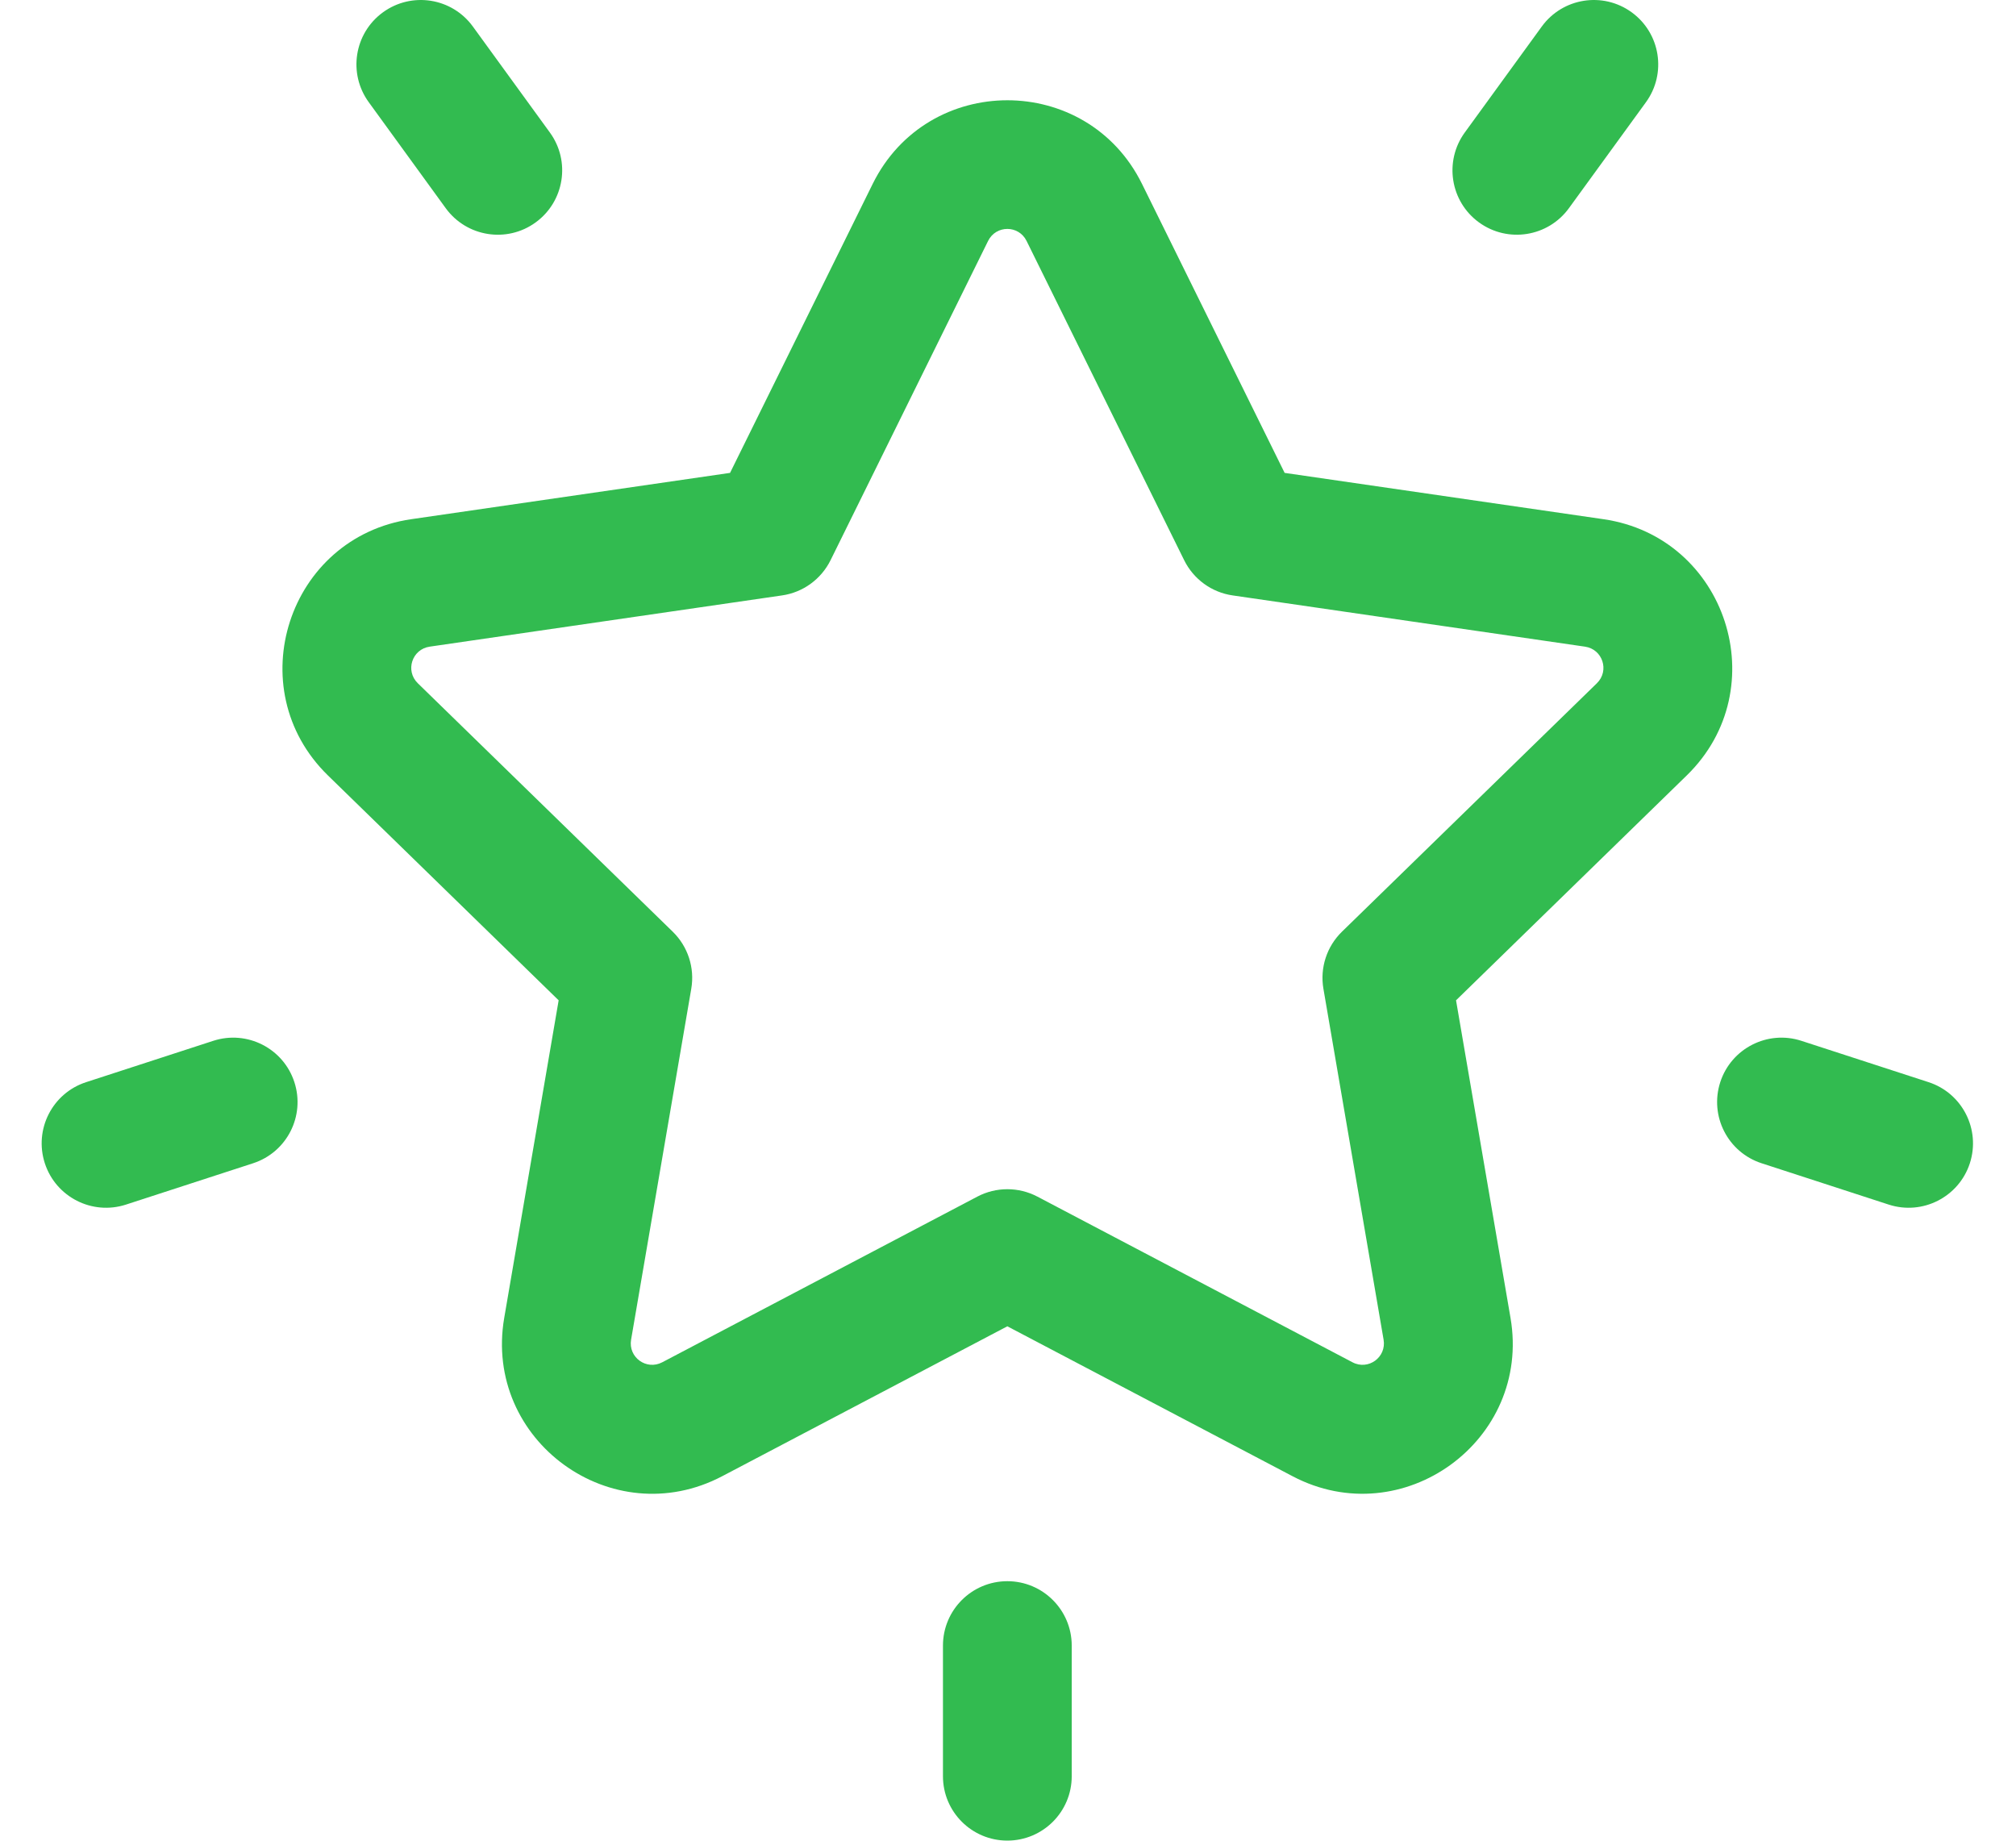
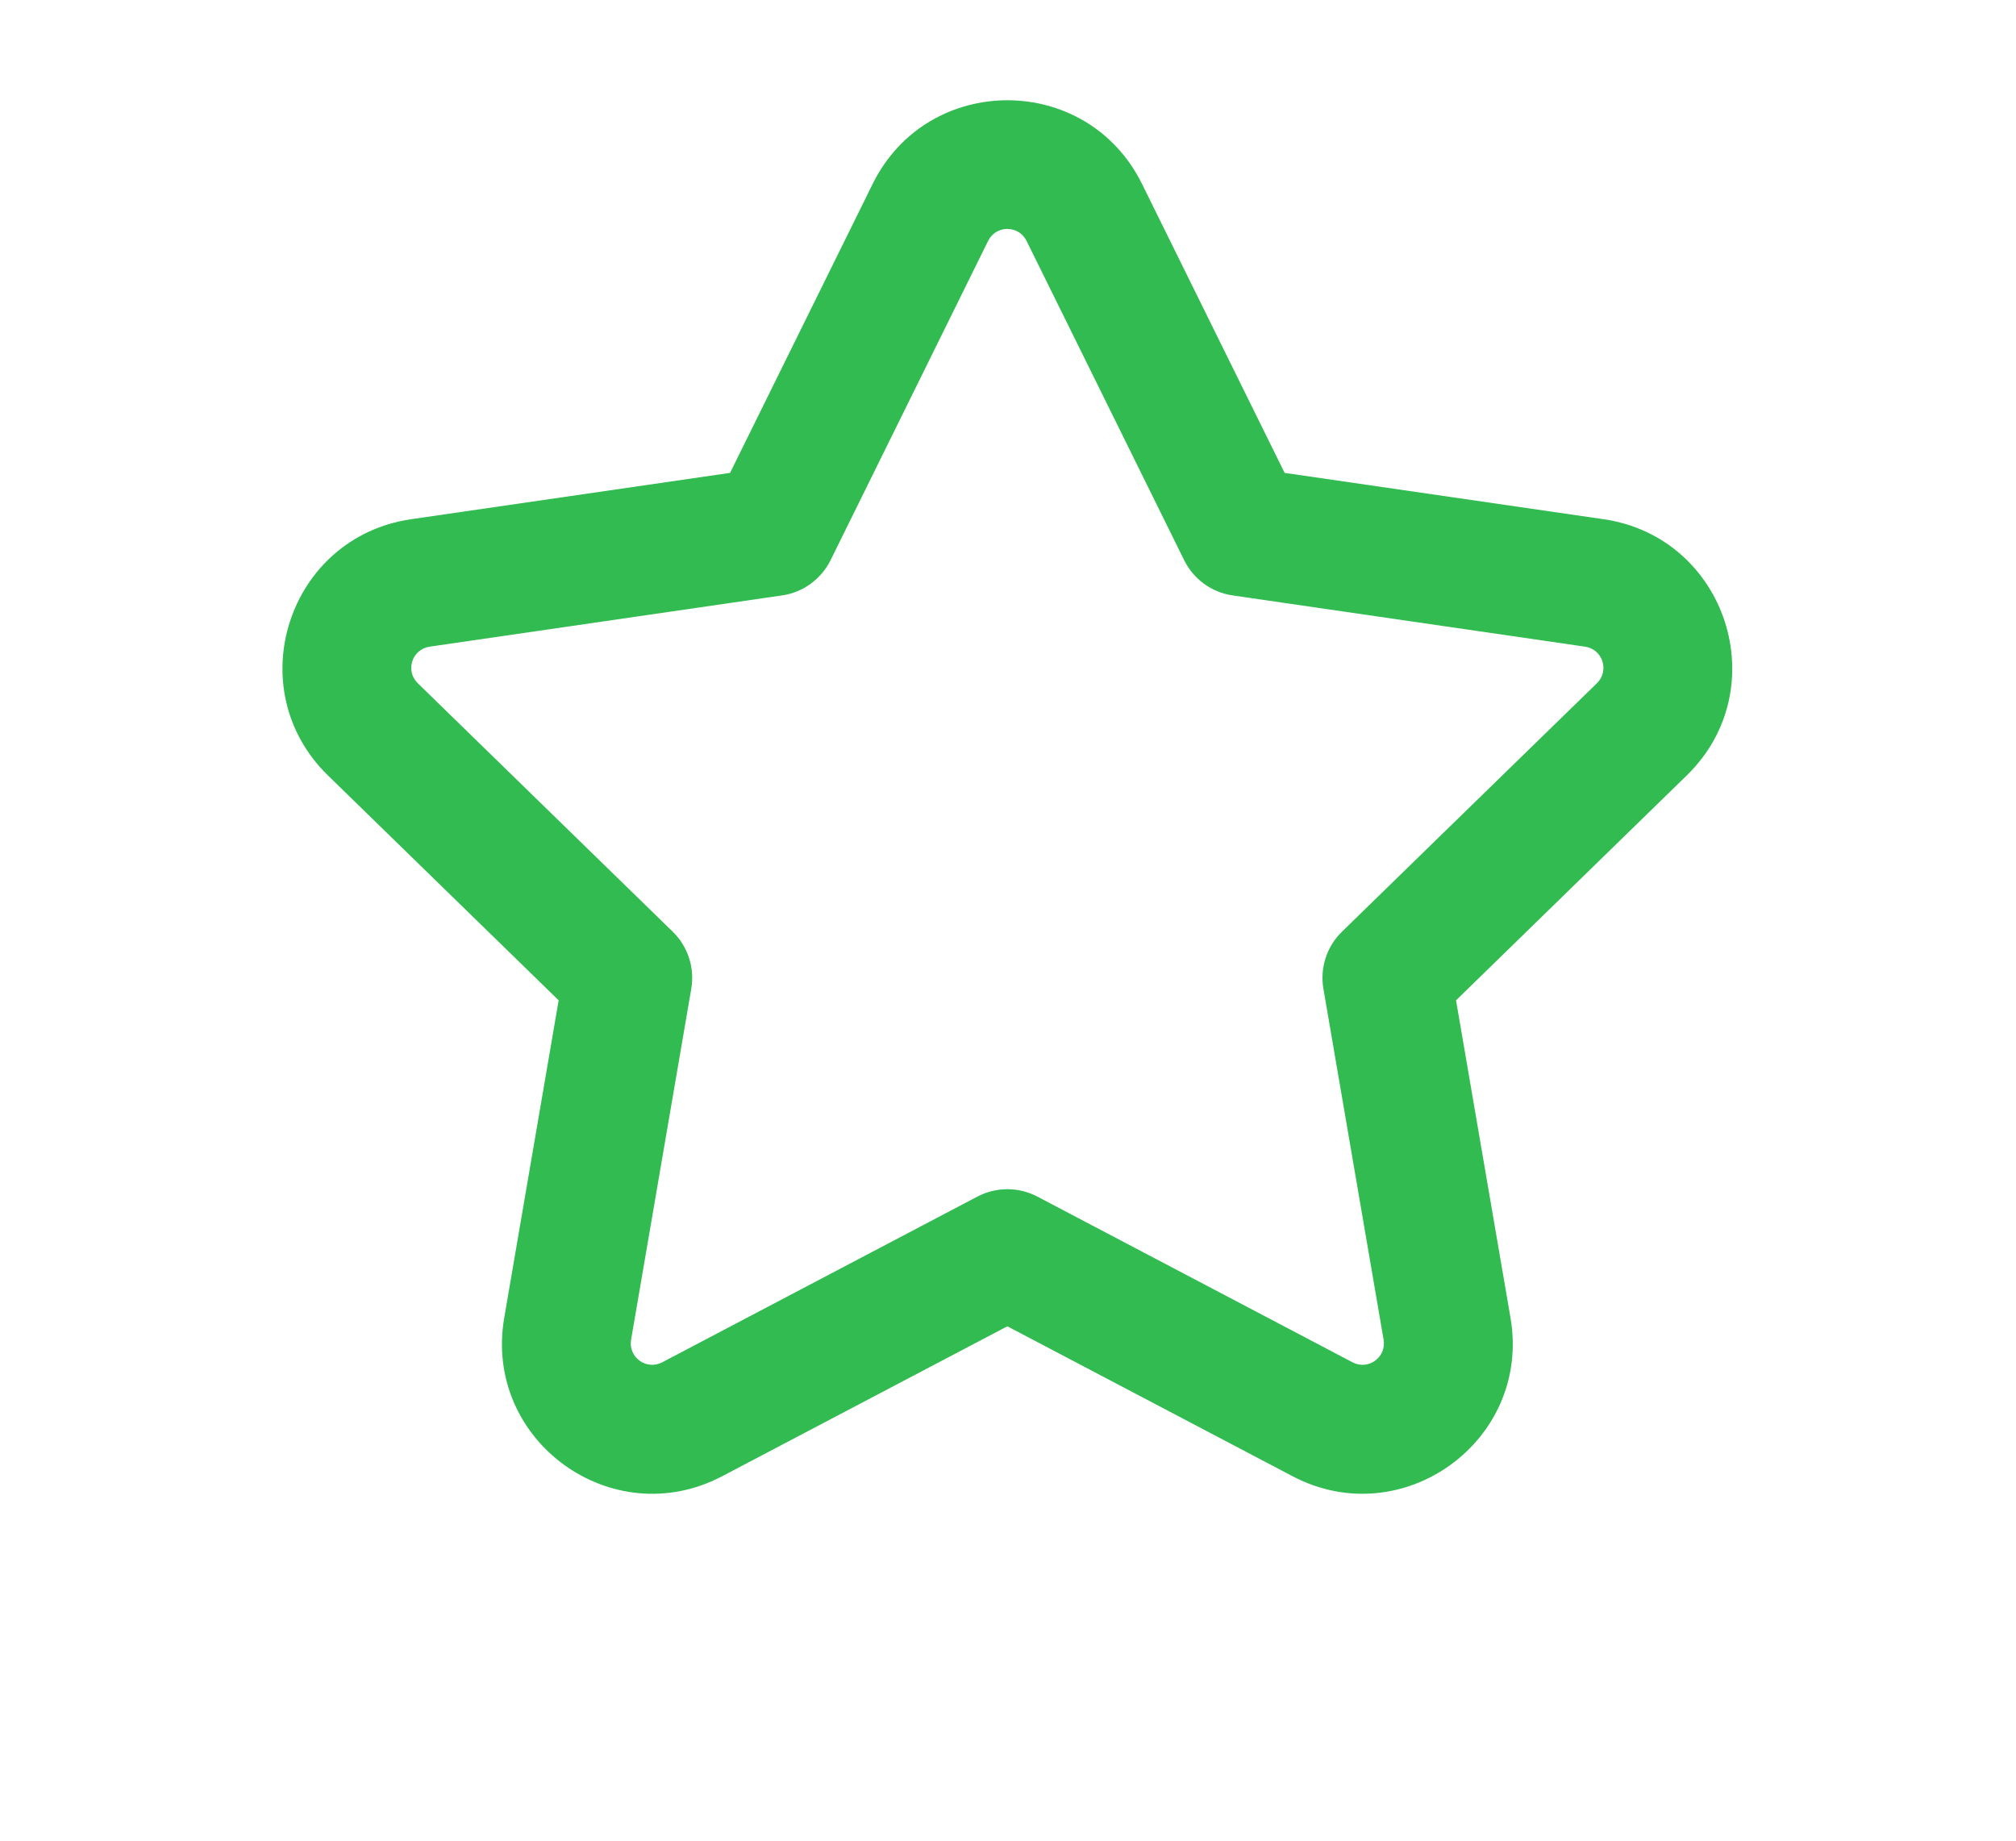
<svg xmlns="http://www.w3.org/2000/svg" width="46" height="42" viewBox="0 0 46 42" fill="none">
  <path d="M36.588 11.847L29.312 10.79L26.058 4.197C24.802 1.651 21.168 1.652 19.912 4.197L16.658 10.79L9.382 11.847C6.572 12.256 5.45 15.712 7.483 17.694L12.747 22.825L11.505 30.071C11.025 32.87 13.965 35.005 16.478 33.684L22.985 30.263L29.493 33.684C32.002 35.004 34.946 32.87 34.466 30.071L33.223 22.825L38.488 17.693C40.521 15.711 39.397 12.255 36.588 11.847ZM36.437 15.59L30.619 21.26C30.273 21.598 30.115 22.084 30.197 22.561L31.57 30.568C31.639 30.97 31.221 31.274 30.86 31.084L23.669 27.303C23.241 27.079 22.729 27.079 22.302 27.303L15.111 31.084C14.749 31.274 14.331 30.97 14.4 30.568L15.773 22.561C15.855 22.084 15.697 21.598 15.351 21.26L9.533 15.59C9.241 15.305 9.401 14.813 9.805 14.755L17.844 13.586C18.323 13.517 18.736 13.216 18.951 12.783L22.546 5.497C22.727 5.132 23.244 5.132 23.424 5.498L27.02 12.783C27.234 13.216 27.647 13.517 28.126 13.586L36.165 14.755C36.569 14.813 36.729 15.305 36.437 15.59Z" fill="#32BB50" />
-   <path d="M12.547 3.024L10.79 0.606C10.313 -0.051 9.395 -0.196 8.738 0.281C8.082 0.758 7.937 1.676 8.414 2.332L10.17 4.75C10.648 5.407 11.566 5.552 12.222 5.075C12.878 4.598 13.024 3.68 12.547 3.024Z" fill="#32BB50" />
-   <path d="M6.717 24.692C6.467 23.921 5.638 23.498 4.866 23.749L1.966 24.692C1.194 24.942 0.772 25.771 1.023 26.543C1.274 27.315 2.104 27.736 2.874 27.486L5.774 26.543C6.546 26.293 6.968 25.464 6.717 24.692Z" fill="#32BB50" />
-   <path d="M37.231 0.281C36.575 -0.196 35.656 -0.051 35.179 0.606L33.422 3.024C32.946 3.68 33.091 4.599 33.747 5.075C34.404 5.552 35.322 5.406 35.799 4.75L37.556 2.333C38.033 1.676 37.887 0.758 37.231 0.281Z" fill="#32BB50" />
-   <path d="M44.004 24.692L41.103 23.749C40.332 23.498 39.503 23.921 39.252 24.692C39.002 25.464 39.424 26.293 40.196 26.543L43.096 27.486C43.866 27.736 44.696 27.315 44.947 26.543C45.197 25.771 44.775 24.942 44.004 24.692Z" fill="#32BB50" />
-   <path d="M22.985 36.079C22.174 36.079 21.516 36.737 21.516 37.548V40.53C21.516 41.341 22.174 41.998 22.985 41.998C23.796 41.998 24.454 41.341 24.454 40.53V37.548C24.454 36.737 23.796 36.079 22.985 36.079Z" fill="#32BB50" />
</svg>